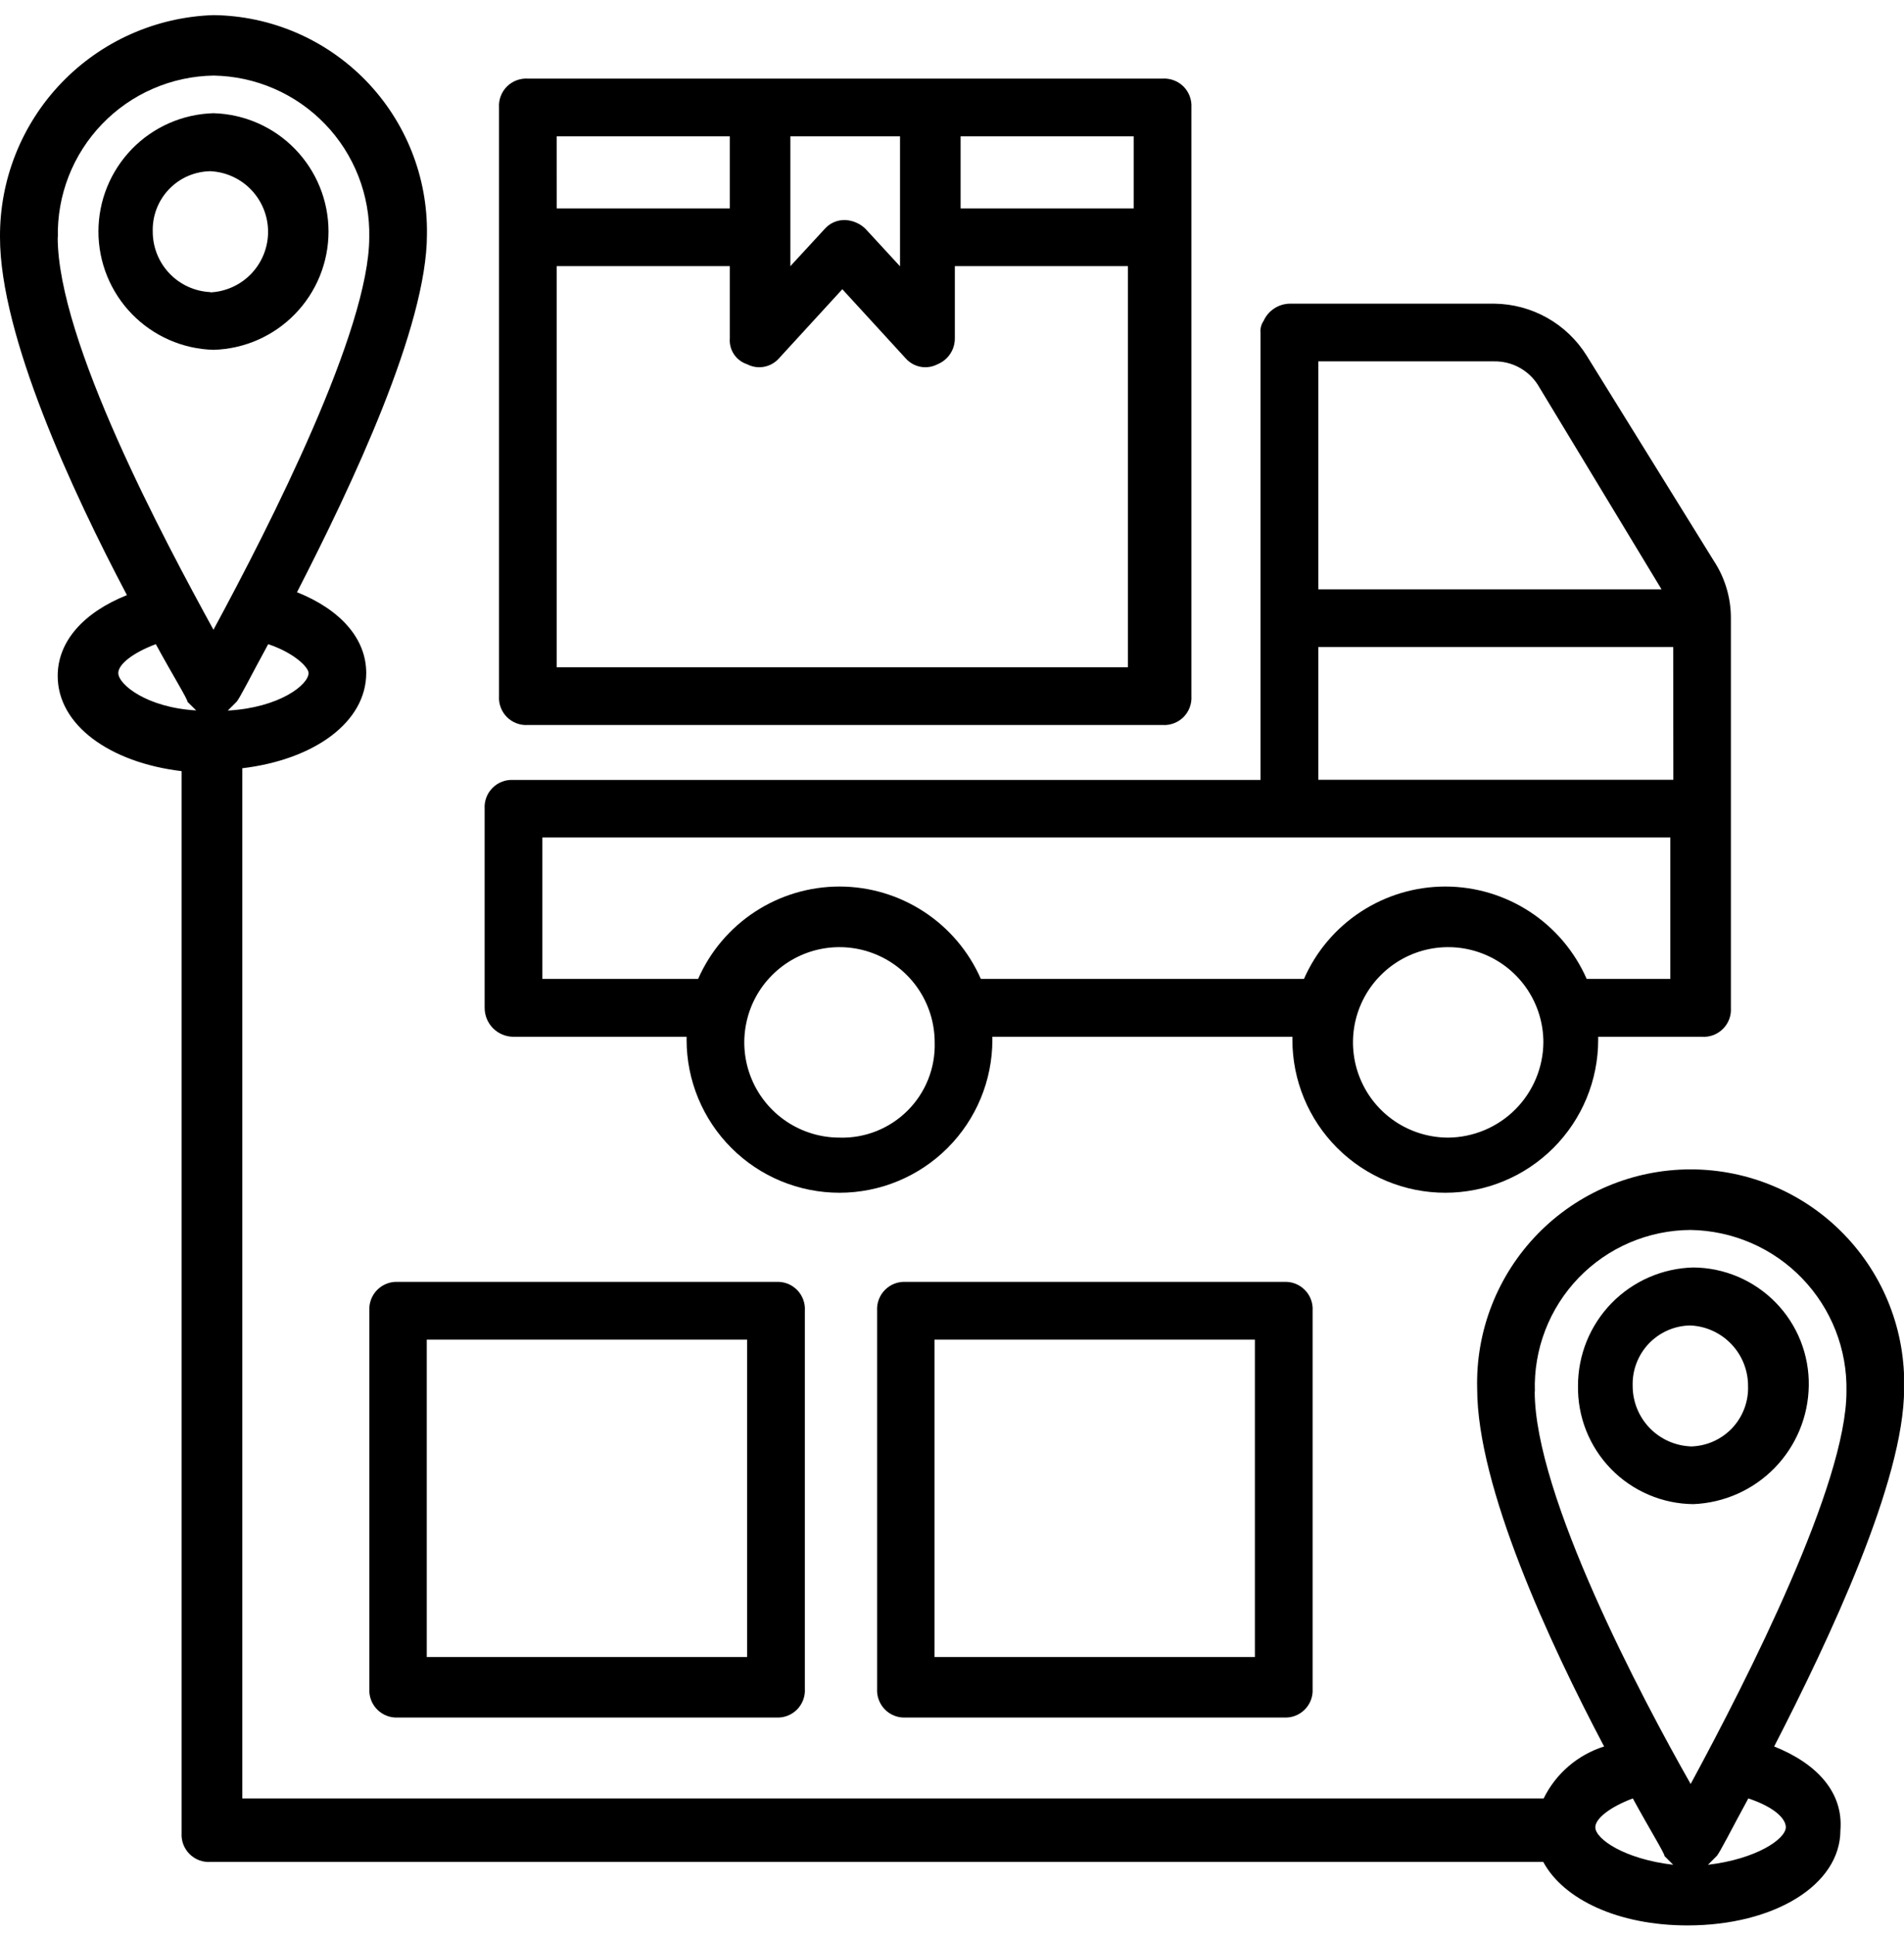
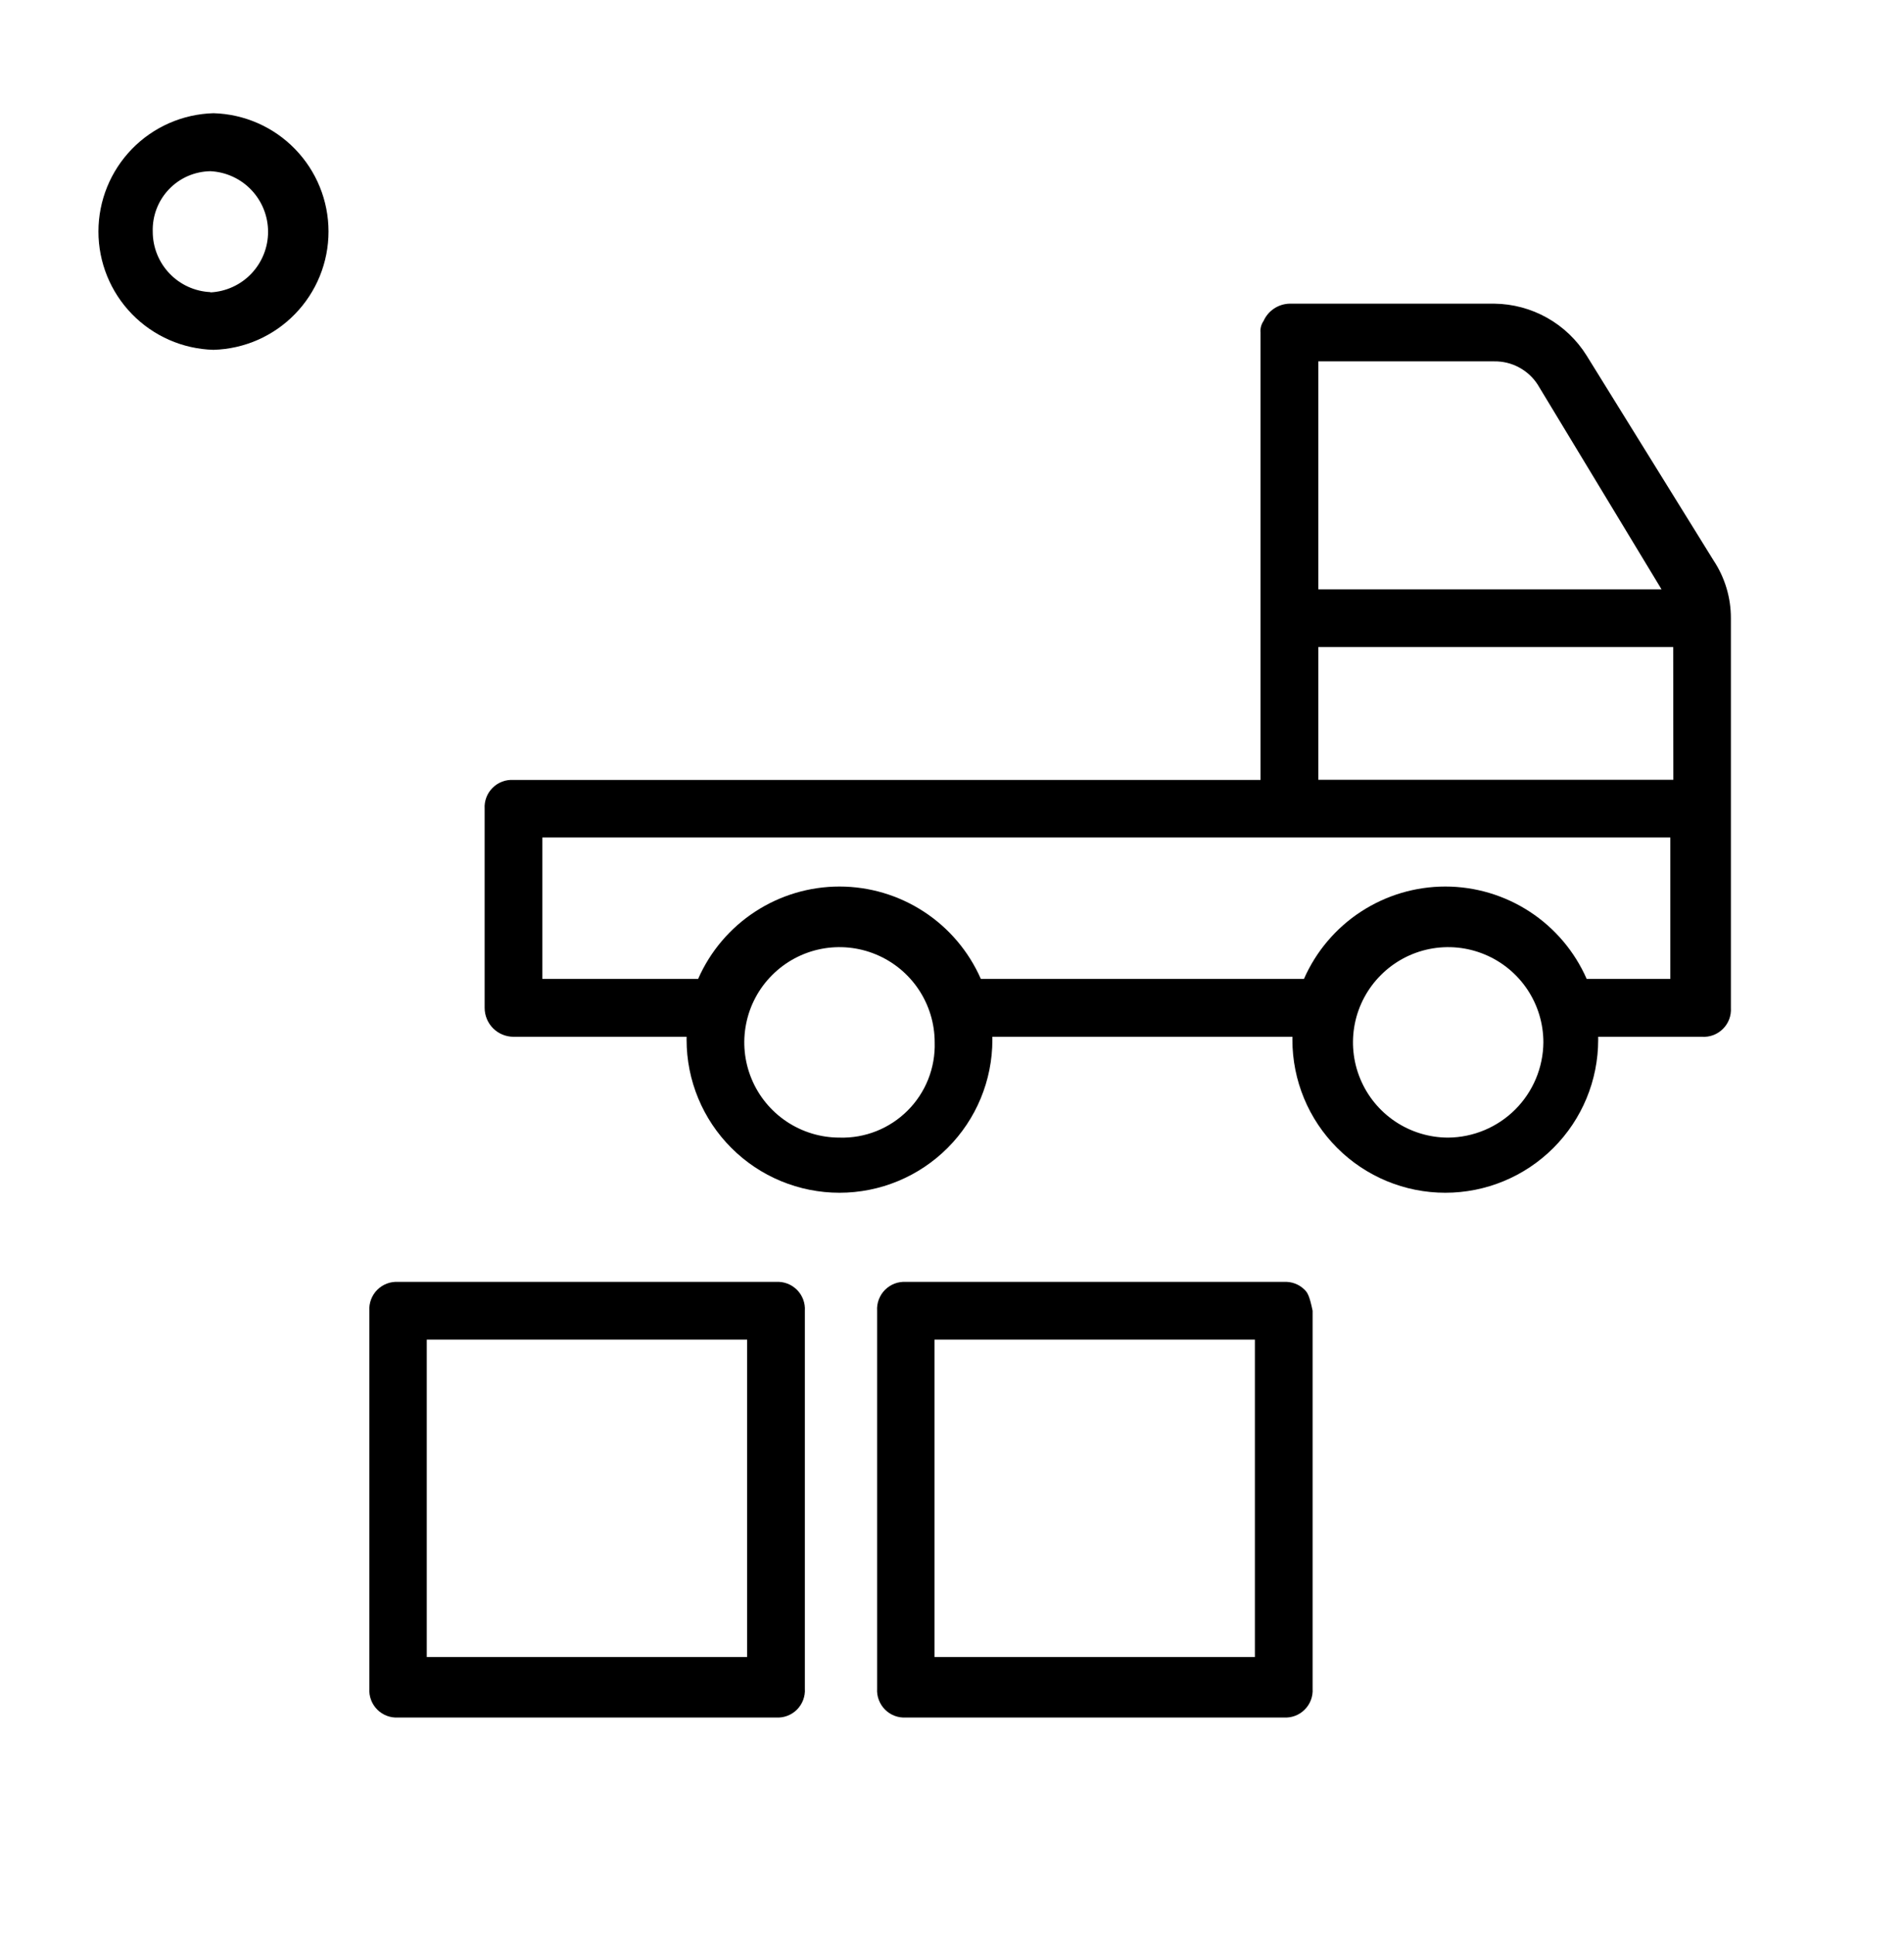
<svg xmlns="http://www.w3.org/2000/svg" width="63" height="64" viewBox="0 0 63 64" fill="none">
  <g clip-path="url(#clip0_1347_685)">
    <path d="M56.699 18.54L52.499 11.763C52.175 11.243 51.725 10.813 51.192 10.513C50.658 10.213 50.057 10.052 49.445 10.045H42.668C42.485 10.05 42.308 10.106 42.156 10.207C42.004 10.309 41.883 10.451 41.809 10.618C41.731 10.729 41.696 10.865 41.709 11V25.8H16.991C16.863 25.792 16.736 25.811 16.616 25.856C16.497 25.901 16.388 25.971 16.298 26.062C16.207 26.152 16.137 26.261 16.092 26.38C16.047 26.5 16.028 26.627 16.036 26.755V33.341C16.037 33.594 16.137 33.837 16.316 34.016C16.495 34.195 16.738 34.295 16.991 34.296H22.718V34.396C22.718 35.738 23.251 37.024 24.2 37.973C25.148 38.922 26.435 39.455 27.777 39.455C29.119 39.455 30.405 38.922 31.354 37.973C32.303 37.024 32.836 35.738 32.836 34.396V34.296H42.763V34.396C42.763 35.738 43.296 37.024 44.245 37.973C45.194 38.922 46.48 39.455 47.822 39.455C49.164 39.455 50.45 38.922 51.399 37.973C52.348 37.024 52.881 35.738 52.881 34.396V34.296H56.317C56.444 34.304 56.572 34.285 56.692 34.24C56.811 34.194 56.92 34.124 57.01 34.034C57.1 33.944 57.171 33.835 57.216 33.716C57.261 33.596 57.28 33.468 57.272 33.341V20.45C57.274 19.771 57.074 19.106 56.699 18.54ZM43.622 11.954H49.445C49.729 11.95 50.009 12.018 50.259 12.152C50.51 12.286 50.722 12.48 50.877 12.718L54.977 19.495H43.622V11.954ZM27.777 37.631C27.154 37.631 26.545 37.446 26.027 37.1C25.509 36.754 25.105 36.262 24.867 35.686C24.628 35.111 24.566 34.477 24.688 33.866C24.809 33.255 25.109 32.694 25.55 32.254C25.99 31.813 26.551 31.513 27.162 31.391C27.773 31.27 28.407 31.332 28.982 31.571C29.558 31.809 30.05 32.213 30.396 32.731C30.742 33.249 30.927 33.858 30.927 34.481C30.94 34.898 30.867 35.313 30.713 35.701C30.559 36.089 30.328 36.441 30.032 36.736C29.737 37.031 29.385 37.263 28.997 37.417C28.609 37.571 28.194 37.644 27.777 37.631ZM47.918 37.631C47.295 37.631 46.686 37.446 46.168 37.1C45.65 36.754 45.246 36.262 45.008 35.686C44.769 35.111 44.707 34.477 44.828 33.866C44.95 33.255 45.25 32.694 45.691 32.254C46.131 31.813 46.692 31.513 47.303 31.391C47.914 31.27 48.548 31.332 49.123 31.571C49.699 31.809 50.191 32.213 50.537 32.731C50.883 33.249 51.068 33.858 51.068 34.481C51.061 35.314 50.726 36.111 50.137 36.701C49.547 37.29 48.75 37.624 47.917 37.631H47.918ZM55.268 32.381H52.5C52.101 31.473 51.447 30.7 50.616 30.158C49.785 29.615 48.815 29.326 47.823 29.326C46.831 29.326 45.861 29.615 45.03 30.158C44.199 30.7 43.545 31.473 43.146 32.381H32.454C32.055 31.473 31.401 30.7 30.57 30.158C29.739 29.615 28.769 29.326 27.777 29.326C26.785 29.326 25.814 29.615 24.984 30.158C24.153 30.7 23.499 31.473 23.1 32.381H17.946V27.704H55.268V32.381ZM55.368 25.795H43.622V21.404H55.363L55.368 25.795Z" fill="black" />
-     <path d="M38.467 2.6H17.467C17.339 2.592 17.211 2.612 17.092 2.657C16.972 2.702 16.864 2.772 16.773 2.862C16.683 2.953 16.613 3.061 16.568 3.181C16.523 3.3 16.503 3.428 16.512 3.555V23.027C16.503 23.155 16.523 23.283 16.568 23.402C16.613 23.522 16.683 23.63 16.773 23.721C16.864 23.811 16.972 23.881 17.092 23.926C17.211 23.971 17.339 23.991 17.467 23.982H38.467C38.594 23.991 38.722 23.971 38.841 23.926C38.961 23.881 39.069 23.811 39.16 23.721C39.25 23.63 39.32 23.522 39.365 23.402C39.41 23.283 39.43 23.155 39.422 23.027V3.555C39.43 3.428 39.41 3.3 39.365 3.181C39.32 3.061 39.25 2.953 39.16 2.862C39.069 2.772 38.961 2.702 38.841 2.657C38.722 2.612 38.594 2.592 38.467 2.6ZM26.153 4.509H29.78V8.809L28.632 7.564C28.451 7.391 28.214 7.29 27.964 7.278C27.838 7.275 27.713 7.299 27.598 7.348C27.483 7.397 27.38 7.471 27.296 7.564L26.151 8.805V4.505L26.153 4.509ZM18.421 4.509H24.148V6.895H18.422L18.421 4.509ZM37.321 22.072H18.421V8.804H24.148V11.19C24.133 11.377 24.181 11.563 24.285 11.719C24.389 11.875 24.543 11.991 24.721 12.049C24.892 12.139 25.088 12.168 25.278 12.134C25.468 12.099 25.642 12.002 25.771 11.858L27.871 9.567L29.971 11.858C30.1 12.002 30.273 12.099 30.463 12.134C30.653 12.168 30.849 12.139 31.021 12.049C31.191 11.98 31.337 11.861 31.439 11.708C31.542 11.555 31.595 11.375 31.594 11.19V8.804H37.321V22.072ZM37.512 6.895H31.785V4.509H37.512V6.895Z" fill="black" />
    <path d="M7.063 3.745C6.044 3.773 5.076 4.198 4.365 4.929C3.655 5.66 3.257 6.639 3.257 7.659C3.257 8.678 3.655 9.658 4.365 10.388C5.076 11.119 6.044 11.544 7.063 11.572C8.083 11.544 9.051 11.119 9.761 10.388C10.472 9.658 10.87 8.678 10.87 7.659C10.87 6.639 10.472 5.66 9.761 4.929C9.051 4.198 8.083 3.773 7.063 3.745ZM6.963 9.663C6.449 9.64 5.963 9.419 5.608 9.046C5.252 8.674 5.054 8.178 5.054 7.663C5.046 7.406 5.089 7.149 5.181 6.909C5.273 6.668 5.412 6.449 5.589 6.263C5.767 6.076 5.98 5.927 6.216 5.824C6.452 5.722 6.706 5.667 6.963 5.663C7.478 5.689 7.963 5.911 8.317 6.284C8.672 6.657 8.87 7.153 8.87 7.668C8.87 8.183 8.672 8.678 8.317 9.051C7.963 9.424 7.478 9.646 6.963 9.672V9.663Z" fill="black" />
-     <path d="M56.031 41.927C55.01 41.951 54.039 42.375 53.325 43.106C52.612 43.837 52.213 44.819 52.213 45.841C52.205 46.349 52.297 46.854 52.485 47.326C52.673 47.799 52.952 48.229 53.307 48.593C53.662 48.957 54.086 49.247 54.553 49.446C55.021 49.646 55.523 49.751 56.031 49.755C57.047 49.714 58.009 49.286 58.719 48.558C59.429 47.83 59.834 46.858 59.849 45.841C59.858 45.333 59.765 44.828 59.578 44.355C59.39 43.883 59.111 43.452 58.756 43.089C58.401 42.725 57.977 42.435 57.51 42.235C57.042 42.036 56.54 41.931 56.031 41.927ZM55.931 47.845C55.417 47.821 54.931 47.6 54.576 47.228C54.22 46.855 54.022 46.36 54.022 45.845C54.014 45.587 54.057 45.331 54.149 45.091C54.241 44.85 54.38 44.63 54.557 44.444C54.735 44.258 54.948 44.109 55.184 44.006C55.42 43.903 55.674 43.848 55.931 43.845C56.446 43.868 56.932 44.089 57.287 44.462C57.643 44.834 57.841 45.33 57.84 45.845C57.849 46.102 57.807 46.358 57.715 46.599C57.624 46.839 57.486 47.059 57.309 47.246C57.131 47.432 56.919 47.581 56.683 47.685C56.447 47.788 56.194 47.843 55.936 47.848L55.931 47.845Z" fill="black" />
-     <path d="M58.704 57.772C60.518 54.24 63.004 48.99 63.004 45.936C63.029 44.993 62.865 44.054 62.522 43.175C62.178 42.296 61.661 41.495 61.003 40.819C60.345 40.142 59.558 39.605 58.688 39.238C57.819 38.871 56.884 38.682 55.941 38.682C54.997 38.682 54.063 38.871 53.193 39.238C52.324 39.605 51.537 40.142 50.878 40.819C50.22 41.495 49.704 42.296 49.36 43.175C49.016 44.054 48.852 44.993 48.877 45.936C48.877 49.181 51.263 54.336 53.077 57.772C52.645 57.908 52.245 58.131 51.901 58.426C51.557 58.721 51.277 59.083 51.077 59.49H8.018V25.413C10.404 25.127 12.118 23.886 12.118 22.263C12.118 21.118 11.259 20.163 9.827 19.59C11.641 16.058 14.127 10.808 14.127 7.754C14.141 6.814 13.969 5.88 13.621 5.006C13.273 4.132 12.757 3.336 12.101 2.662C11.444 1.988 10.662 1.45 9.798 1.079C8.933 0.708 8.005 0.511 7.064 0.5C5.161 0.562 3.356 1.365 2.037 2.738C0.717 4.111 -0.014 5.945 0 7.85C0 11.095 2.386 16.25 4.2 19.686C2.768 20.259 1.909 21.213 1.909 22.359C1.909 23.982 3.627 25.223 6.009 25.509V60.636C6.001 60.764 6.02 60.891 6.065 61.011C6.111 61.13 6.181 61.239 6.271 61.329C6.361 61.419 6.47 61.49 6.589 61.535C6.709 61.58 6.837 61.599 6.964 61.591H51.064C51.732 62.832 53.546 63.691 55.837 63.691C58.701 63.691 60.896 62.355 60.896 60.541C60.995 59.3 60.136 58.345 58.704 57.772ZM3.914 22.263C3.914 21.977 4.391 21.595 5.155 21.308C5.728 22.358 6.205 23.122 6.205 23.217L6.491 23.5C4.868 23.409 3.914 22.645 3.914 22.263ZM1.914 7.849C1.899 7.159 2.021 6.473 2.272 5.83C2.523 5.188 2.899 4.601 3.377 4.104C3.856 3.607 4.428 3.209 5.061 2.934C5.693 2.659 6.374 2.511 7.064 2.5C7.755 2.511 8.436 2.658 9.069 2.933C9.702 3.208 10.275 3.606 10.754 4.103C11.233 4.6 11.609 5.187 11.86 5.83C12.111 6.473 12.233 7.16 12.218 7.85C12.218 10.904 8.973 17.3 7.063 20.832C5.441 17.873 1.909 11.286 1.909 7.85L1.914 7.849ZM7.824 23.218C7.924 23.118 8.301 22.359 8.874 21.309C9.733 21.595 10.21 22.073 10.21 22.264C10.21 22.646 9.255 23.409 7.537 23.505L7.824 23.218ZM52.786 60.445C52.786 60.159 53.263 59.777 54.027 59.49C54.6 60.54 55.077 61.304 55.077 61.399L55.363 61.685C53.74 61.495 52.786 60.827 52.786 60.445ZM50.786 46.031C50.764 45.339 50.88 44.65 51.129 44.004C51.378 43.357 51.754 42.768 52.234 42.269C52.715 41.771 53.291 41.374 53.927 41.102C54.564 40.83 55.249 40.689 55.941 40.686C56.631 40.697 57.312 40.844 57.945 41.118C58.578 41.393 59.151 41.79 59.63 42.287C60.109 42.784 60.485 43.37 60.737 44.013C60.988 44.655 61.111 45.341 61.096 46.031C61.096 49.085 57.851 55.481 55.941 59.013C54.313 56.15 50.781 49.468 50.781 46.031H50.786ZM56.513 61.685L56.799 61.399C56.899 61.299 57.276 60.54 57.849 59.49C58.708 59.776 59.09 60.158 59.09 60.445C59.086 60.827 58.131 61.495 56.508 61.686L56.513 61.685Z" fill="black" />
    <path d="M25.677 42.404H13.177C13.049 42.396 12.921 42.415 12.802 42.46C12.682 42.505 12.574 42.576 12.483 42.666C12.393 42.756 12.323 42.865 12.278 42.984C12.233 43.104 12.213 43.232 12.222 43.359V55.859C12.213 55.987 12.233 56.114 12.278 56.234C12.323 56.353 12.393 56.462 12.483 56.552C12.574 56.643 12.682 56.713 12.802 56.758C12.921 56.803 13.049 56.822 13.177 56.814H25.677C25.804 56.822 25.932 56.803 26.051 56.758C26.171 56.713 26.279 56.643 26.37 56.552C26.46 56.462 26.53 56.353 26.575 56.234C26.62 56.114 26.64 55.987 26.631 55.859V43.359C26.64 43.232 26.62 43.104 26.575 42.984C26.53 42.865 26.46 42.756 26.37 42.666C26.279 42.576 26.171 42.505 26.051 42.46C25.932 42.415 25.804 42.396 25.677 42.404ZM24.721 54.813H14.121V44.313H24.721V54.813Z" fill="black" />
-     <path d="M42.477 42.404H29.977C29.85 42.396 29.722 42.415 29.602 42.46C29.483 42.505 29.375 42.576 29.284 42.666C29.194 42.756 29.124 42.865 29.079 42.984C29.033 43.104 29.014 43.232 29.022 43.359V55.859C29.014 55.987 29.033 56.114 29.079 56.234C29.124 56.353 29.194 56.462 29.284 56.552C29.375 56.643 29.483 56.713 29.602 56.758C29.722 56.803 29.85 56.822 29.977 56.814H42.477C42.605 56.822 42.733 56.803 42.852 56.758C42.972 56.713 43.08 56.643 43.17 56.552C43.261 56.462 43.331 56.353 43.376 56.234C43.421 56.114 43.44 55.987 43.432 55.859V43.359C43.44 43.232 43.421 43.104 43.376 42.984C43.331 42.865 43.261 42.756 43.17 42.666C43.08 42.576 42.972 42.505 42.852 42.46C42.733 42.415 42.605 42.396 42.477 42.404ZM41.522 54.813H30.922V44.313H41.522V54.813Z" fill="black" />
+     <path d="M42.477 42.404H29.977C29.85 42.396 29.722 42.415 29.602 42.46C29.483 42.505 29.375 42.576 29.284 42.666C29.194 42.756 29.124 42.865 29.079 42.984C29.033 43.104 29.014 43.232 29.022 43.359V55.859C29.014 55.987 29.033 56.114 29.079 56.234C29.124 56.353 29.194 56.462 29.284 56.552C29.375 56.643 29.483 56.713 29.602 56.758C29.722 56.803 29.85 56.822 29.977 56.814H42.477C42.605 56.822 42.733 56.803 42.852 56.758C42.972 56.713 43.08 56.643 43.17 56.552C43.261 56.462 43.331 56.353 43.376 56.234C43.421 56.114 43.44 55.987 43.432 55.859V43.359C43.331 42.865 43.261 42.756 43.17 42.666C43.08 42.576 42.972 42.505 42.852 42.46C42.733 42.415 42.605 42.396 42.477 42.404ZM41.522 54.813H30.922V44.313H41.522V54.813Z" fill="black" />
  </g>
  <defs>
    <clipPath id="clip0_1347_685">
      <rect width="62.999" height="63.19" fill="white" transform="translate(0 0.5)" />
    </clipPath>
  </defs>
</svg>